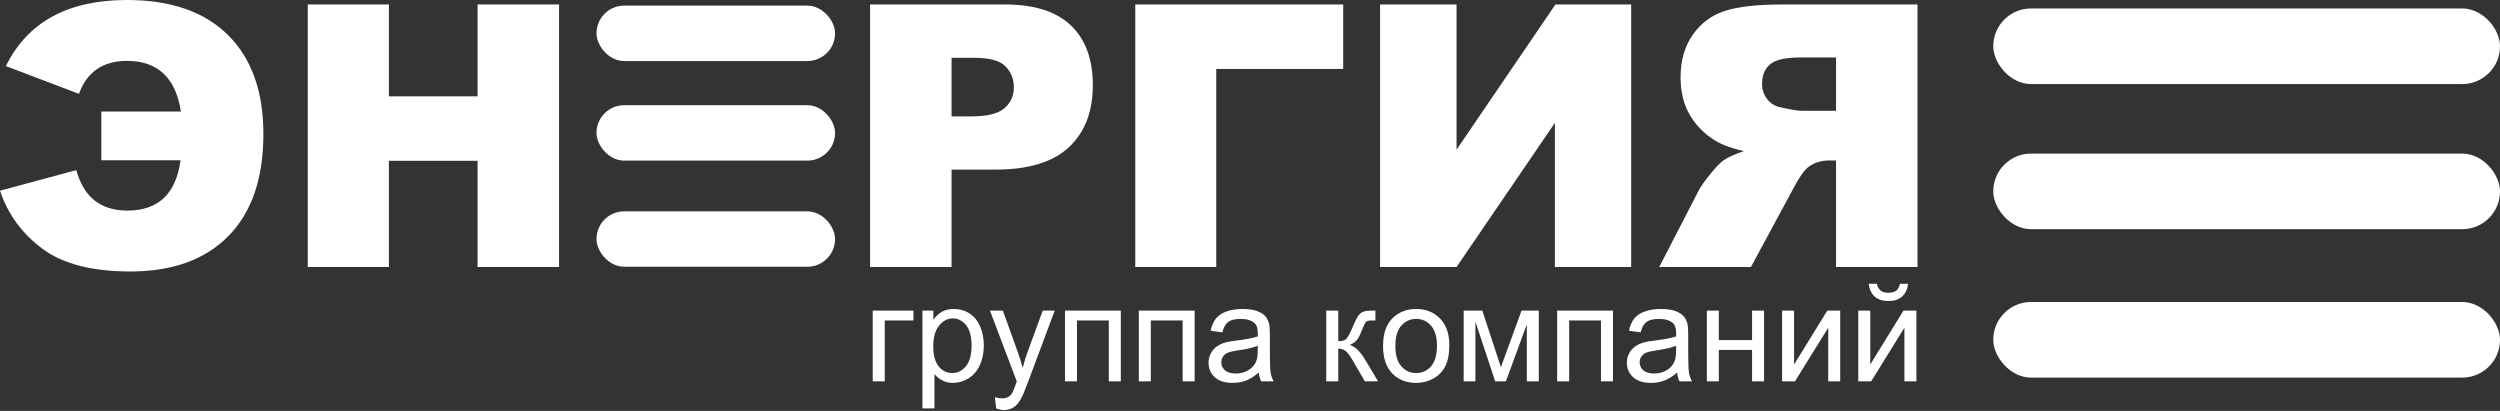
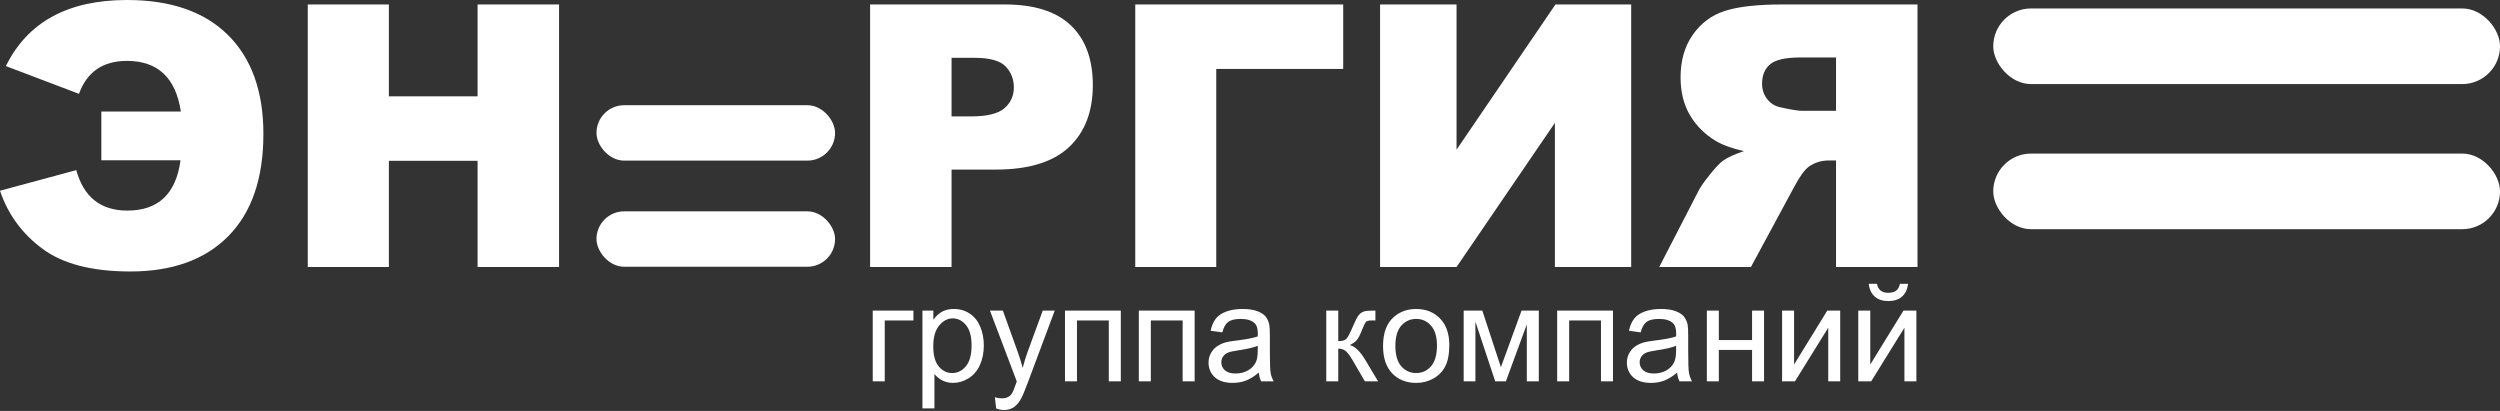
<svg xmlns="http://www.w3.org/2000/svg" width="146" height="24" viewBox="0 0 146 24" fill="none">
  <rect x="0" y="0" width="146" height="24" fill="#333333" stroke="none" />
  <path d="M50.968 18.139H53.344V18.717H51.669V22.268H50.968V18.139ZM53.87 23.85V18.139H54.507V18.675C54.657 18.465 54.827 18.307 55.017 18.202C55.205 18.098 55.435 18.044 55.705 18.044C56.057 18.044 56.368 18.136 56.638 18.317C56.908 18.498 57.111 18.755 57.248 19.085C57.386 19.416 57.455 19.778 57.455 20.172C57.455 20.594 57.38 20.975 57.227 21.314C57.075 21.652 56.855 21.911 56.566 22.091C56.276 22.27 55.972 22.361 55.654 22.361C55.42 22.361 55.212 22.312 55.026 22.214C54.84 22.115 54.689 21.99 54.57 21.841V23.85H53.87ZM54.503 20.227C54.503 20.757 54.611 21.15 54.826 21.405C55.041 21.659 55.302 21.786 55.608 21.786C55.918 21.786 56.185 21.655 56.407 21.391C56.628 21.128 56.74 20.72 56.74 20.168C56.74 19.641 56.631 19.248 56.415 18.986C56.198 18.724 55.939 18.593 55.639 18.593C55.341 18.593 55.077 18.732 54.847 19.011C54.617 19.289 54.503 19.696 54.503 20.227ZM58.178 23.858L58.1 23.201C58.254 23.242 58.387 23.263 58.501 23.263C58.656 23.263 58.781 23.237 58.874 23.185C58.968 23.133 59.044 23.062 59.103 22.967C59.149 22.898 59.219 22.725 59.317 22.447C59.331 22.407 59.352 22.352 59.38 22.276L57.813 18.139H58.567L59.427 20.529C59.537 20.833 59.638 21.152 59.726 21.486C59.807 21.165 59.902 20.852 60.014 20.545L60.897 18.139H61.596L60.026 22.338C59.857 22.792 59.726 23.104 59.633 23.275C59.508 23.506 59.366 23.675 59.206 23.782C59.044 23.89 58.853 23.945 58.63 23.945C58.494 23.945 58.344 23.915 58.178 23.858ZM62.195 18.139H65.455V22.268H64.754V18.717H62.895V22.268H62.195V18.139ZM66.507 18.139H69.767V22.268H69.066V18.717H67.208V22.268H66.507V18.139ZM73.511 21.758C73.251 21.979 73.001 22.134 72.762 22.226C72.522 22.316 72.265 22.361 71.99 22.361C71.536 22.361 71.188 22.251 70.944 22.029C70.701 21.807 70.579 21.523 70.579 21.18C70.579 20.977 70.624 20.792 70.717 20.625C70.809 20.458 70.93 20.324 71.078 20.223C71.228 20.122 71.395 20.045 71.582 19.993C71.719 19.957 71.926 19.921 72.204 19.888C72.769 19.82 73.186 19.741 73.453 19.647C73.455 19.551 73.457 19.49 73.457 19.465C73.457 19.179 73.39 18.978 73.257 18.862C73.08 18.703 72.813 18.625 72.461 18.625C72.132 18.625 71.889 18.682 71.731 18.797C71.575 18.913 71.459 19.117 71.383 19.41L70.7 19.316C70.762 19.024 70.865 18.787 71.006 18.607C71.148 18.427 71.356 18.287 71.625 18.191C71.894 18.094 72.206 18.044 72.562 18.044C72.915 18.044 73.201 18.087 73.421 18.169C73.641 18.253 73.803 18.356 73.908 18.483C74.011 18.609 74.083 18.767 74.126 18.959C74.148 19.078 74.16 19.293 74.16 19.604V20.537C74.16 21.189 74.175 21.6 74.205 21.772C74.234 21.944 74.294 22.11 74.382 22.268H73.65C73.579 22.123 73.531 21.953 73.511 21.758ZM73.453 20.195C73.198 20.299 72.817 20.387 72.31 20.46C72.022 20.501 71.817 20.548 71.699 20.6C71.58 20.651 71.487 20.727 71.423 20.828C71.358 20.927 71.325 21.038 71.325 21.16C71.325 21.347 71.397 21.502 71.537 21.627C71.678 21.75 71.885 21.813 72.157 21.813C72.427 21.813 72.667 21.754 72.877 21.636C73.086 21.518 73.242 21.356 73.34 21.152C73.416 20.994 73.453 20.76 73.453 20.452V20.195ZM77.454 18.139H78.154V19.923C78.377 19.923 78.533 19.88 78.622 19.795C78.711 19.709 78.843 19.461 79.016 19.048C79.155 18.721 79.266 18.506 79.351 18.403C79.437 18.299 79.536 18.229 79.647 18.193C79.758 18.156 79.938 18.139 80.183 18.139H80.324V18.717L80.129 18.713C79.946 18.713 79.828 18.741 79.776 18.796C79.721 18.853 79.638 19.023 79.526 19.305C79.42 19.575 79.323 19.761 79.234 19.864C79.147 19.969 79.01 20.063 78.827 20.148C79.127 20.229 79.423 20.509 79.713 20.988L80.479 22.268H79.709L78.962 20.988C78.81 20.732 78.675 20.562 78.563 20.481C78.449 20.399 78.312 20.359 78.154 20.359V22.268H77.454V18.139ZM80.77 20.203C80.77 19.438 80.982 18.872 81.408 18.504C81.763 18.198 82.195 18.044 82.707 18.044C83.275 18.044 83.739 18.23 84.099 18.603C84.46 18.975 84.639 19.488 84.639 20.144C84.639 20.677 84.559 21.095 84.4 21.398C84.241 21.704 84.009 21.94 83.704 22.109C83.399 22.277 83.067 22.361 82.707 22.361C82.129 22.361 81.662 22.176 81.305 21.805C80.948 21.434 80.77 20.901 80.77 20.203ZM81.489 20.203C81.489 20.732 81.605 21.128 81.836 21.391C82.067 21.655 82.357 21.786 82.707 21.786C83.054 21.786 83.344 21.654 83.574 21.389C83.804 21.125 83.919 20.722 83.919 20.18C83.919 19.669 83.804 19.282 83.572 19.019C83.34 18.756 83.052 18.625 82.707 18.625C82.357 18.625 82.067 18.756 81.836 19.017C81.605 19.279 81.489 19.674 81.489 20.203ZM85.479 18.139H86.567L87.653 21.444L88.858 18.139H89.866V22.268H89.166V18.943L87.945 22.268H87.319L86.164 18.784V22.268H85.479V18.139ZM90.938 18.139H94.198V22.268H93.497V18.717H91.639V22.268H90.938V18.139ZM97.942 21.758C97.682 21.979 97.433 22.134 97.194 22.226C96.954 22.316 96.696 22.361 96.421 22.361C95.967 22.361 95.62 22.251 95.375 22.029C95.132 21.807 95.01 21.523 95.01 21.18C95.01 20.977 95.055 20.792 95.148 20.625C95.24 20.458 95.361 20.324 95.509 20.223C95.659 20.122 95.826 20.045 96.014 19.993C96.15 19.957 96.358 19.921 96.635 19.888C97.2 19.82 97.617 19.741 97.884 19.647C97.886 19.551 97.888 19.49 97.888 19.465C97.888 19.179 97.822 18.978 97.689 18.862C97.511 18.703 97.244 18.625 96.892 18.625C96.563 18.625 96.32 18.682 96.162 18.797C96.006 18.913 95.89 19.117 95.815 19.41L95.131 19.316C95.194 19.024 95.296 18.787 95.438 18.607C95.579 18.427 95.787 18.287 96.056 18.191C96.326 18.094 96.638 18.044 96.993 18.044C97.346 18.044 97.632 18.087 97.852 18.169C98.072 18.253 98.234 18.356 98.339 18.483C98.442 18.609 98.514 18.767 98.557 18.959C98.579 19.078 98.591 19.293 98.591 19.604V20.537C98.591 21.189 98.606 21.6 98.636 21.772C98.666 21.944 98.725 22.11 98.813 22.268H98.082C98.01 22.123 97.962 21.953 97.942 21.758ZM97.884 20.195C97.629 20.299 97.248 20.387 96.741 20.46C96.453 20.501 96.249 20.548 96.13 20.6C96.011 20.651 95.918 20.727 95.854 20.828C95.789 20.927 95.756 21.038 95.756 21.16C95.756 21.347 95.828 21.502 95.969 21.627C96.109 21.75 96.316 21.813 96.588 21.813C96.858 21.813 97.098 21.754 97.308 21.636C97.517 21.518 97.673 21.356 97.771 21.152C97.847 20.994 97.884 20.76 97.884 20.452V20.195ZM99.68 18.139H100.38V19.858H102.321V18.139H103.02V22.268H102.321V20.436H100.38V22.268H99.68V18.139ZM104.074 18.139H104.774V21.288L106.714 18.139H107.468V22.268H106.769V19.138L104.828 22.268H104.074V18.139ZM108.523 18.139H109.223V21.288L111.163 18.139H111.917V22.268H111.218V19.138L109.277 22.268H108.523V18.139ZM110.954 16.575H111.431C111.393 16.899 111.275 17.149 111.076 17.321C110.878 17.495 110.614 17.582 110.285 17.582C109.953 17.582 109.687 17.496 109.49 17.324C109.291 17.151 109.172 16.902 109.134 16.575H109.612C109.648 16.752 109.721 16.883 109.828 16.969C109.936 17.057 110.08 17.099 110.261 17.099C110.472 17.099 110.63 17.058 110.737 16.973C110.845 16.89 110.918 16.757 110.954 16.575Z" fill="white" />
  <path d="M0.343 3.859C1.613 1.285 3.969 0 7.414 0C9.974 0 11.941 0.682 13.319 2.049C14.693 3.416 15.382 5.341 15.382 7.822C15.382 10.41 14.704 12.395 13.344 13.78C11.984 15.161 10.074 15.854 7.611 15.854C5.394 15.854 3.691 15.418 2.499 14.543C1.306 13.665 0.471 12.534 0 11.138L4.455 9.935C4.887 11.509 5.879 12.298 7.436 12.298C9.246 12.298 10.281 11.32 10.542 9.36H5.919V6.515H10.563C10.263 4.541 9.213 3.556 7.414 3.556C6.012 3.556 5.076 4.198 4.612 5.48L0.343 3.859ZM17.974 0.261H22.711V5.626H27.891V0.261H32.649V15.593H27.891V9.392H22.711V15.593H17.974V0.261ZM50.813 0.261H58.688C60.401 0.261 61.687 0.668 62.54 1.485C63.393 2.299 63.821 3.463 63.821 4.966C63.821 6.515 63.357 7.725 62.426 8.596C61.494 9.467 60.068 9.903 58.163 9.903H55.571V15.593H50.813V0.261ZM55.571 6.797H56.732C57.645 6.797 58.285 6.64 58.656 6.322C59.023 6.004 59.209 5.598 59.209 5.105C59.209 4.623 59.049 4.213 58.727 3.88C58.41 3.545 57.801 3.377 56.921 3.377H55.571V6.797ZM78.443 4.027H71.029V15.593H66.299V0.261H78.443V4.027ZM95.261 0.261V15.593H90.806V7.175L85.062 15.593H80.596V0.261H85.062V8.743L90.838 0.261H95.261ZM111.982 15.593V0.261H104.086C102.627 0.261 101.501 0.386 100.73 0.639C99.955 0.889 99.331 1.353 98.856 2.035C98.381 2.713 98.145 3.541 98.145 4.516C98.145 5.369 98.328 6.101 98.688 6.719C99.052 7.336 99.552 7.836 100.184 8.221C100.591 8.464 101.144 8.668 101.847 8.825C101.283 9.014 100.873 9.203 100.612 9.392C100.441 9.517 100.187 9.785 99.855 10.196C99.523 10.61 99.302 10.924 99.192 11.149L96.9 15.593H102.254L104.785 10.906C105.107 10.303 105.392 9.906 105.646 9.724C105.985 9.489 106.374 9.371 106.806 9.371H107.224V15.593H111.982ZM107.224 6.472H105.224C105.016 6.472 104.593 6.404 103.971 6.265C103.657 6.201 103.4 6.04 103.2 5.783C103.004 5.526 102.904 5.23 102.904 4.894C102.904 4.398 103.061 4.02 103.375 3.755C103.689 3.488 104.278 3.356 105.142 3.356H107.224V6.472Z" fill="white" />
-   <rect x="116.406" y="17.636" width="29.595" height="4.416" rx="2.208" fill="white" />
  <rect x="116.406" y="8.969" width="29.595" height="4.416" rx="2.208" fill="white" />
  <rect x="116.406" y="0.494" width="29.595" height="4.416" rx="2.208" fill="white" />
  <rect x="34.835" y="6.144" width="13.933" height="3.236" rx="1.618" fill="white" />
-   <rect x="34.835" y="0.329" width="13.933" height="3.236" rx="1.618" fill="white" />
  <rect x="34.835" y="12.342" width="13.933" height="3.236" rx="1.618" fill="white" />
</svg>